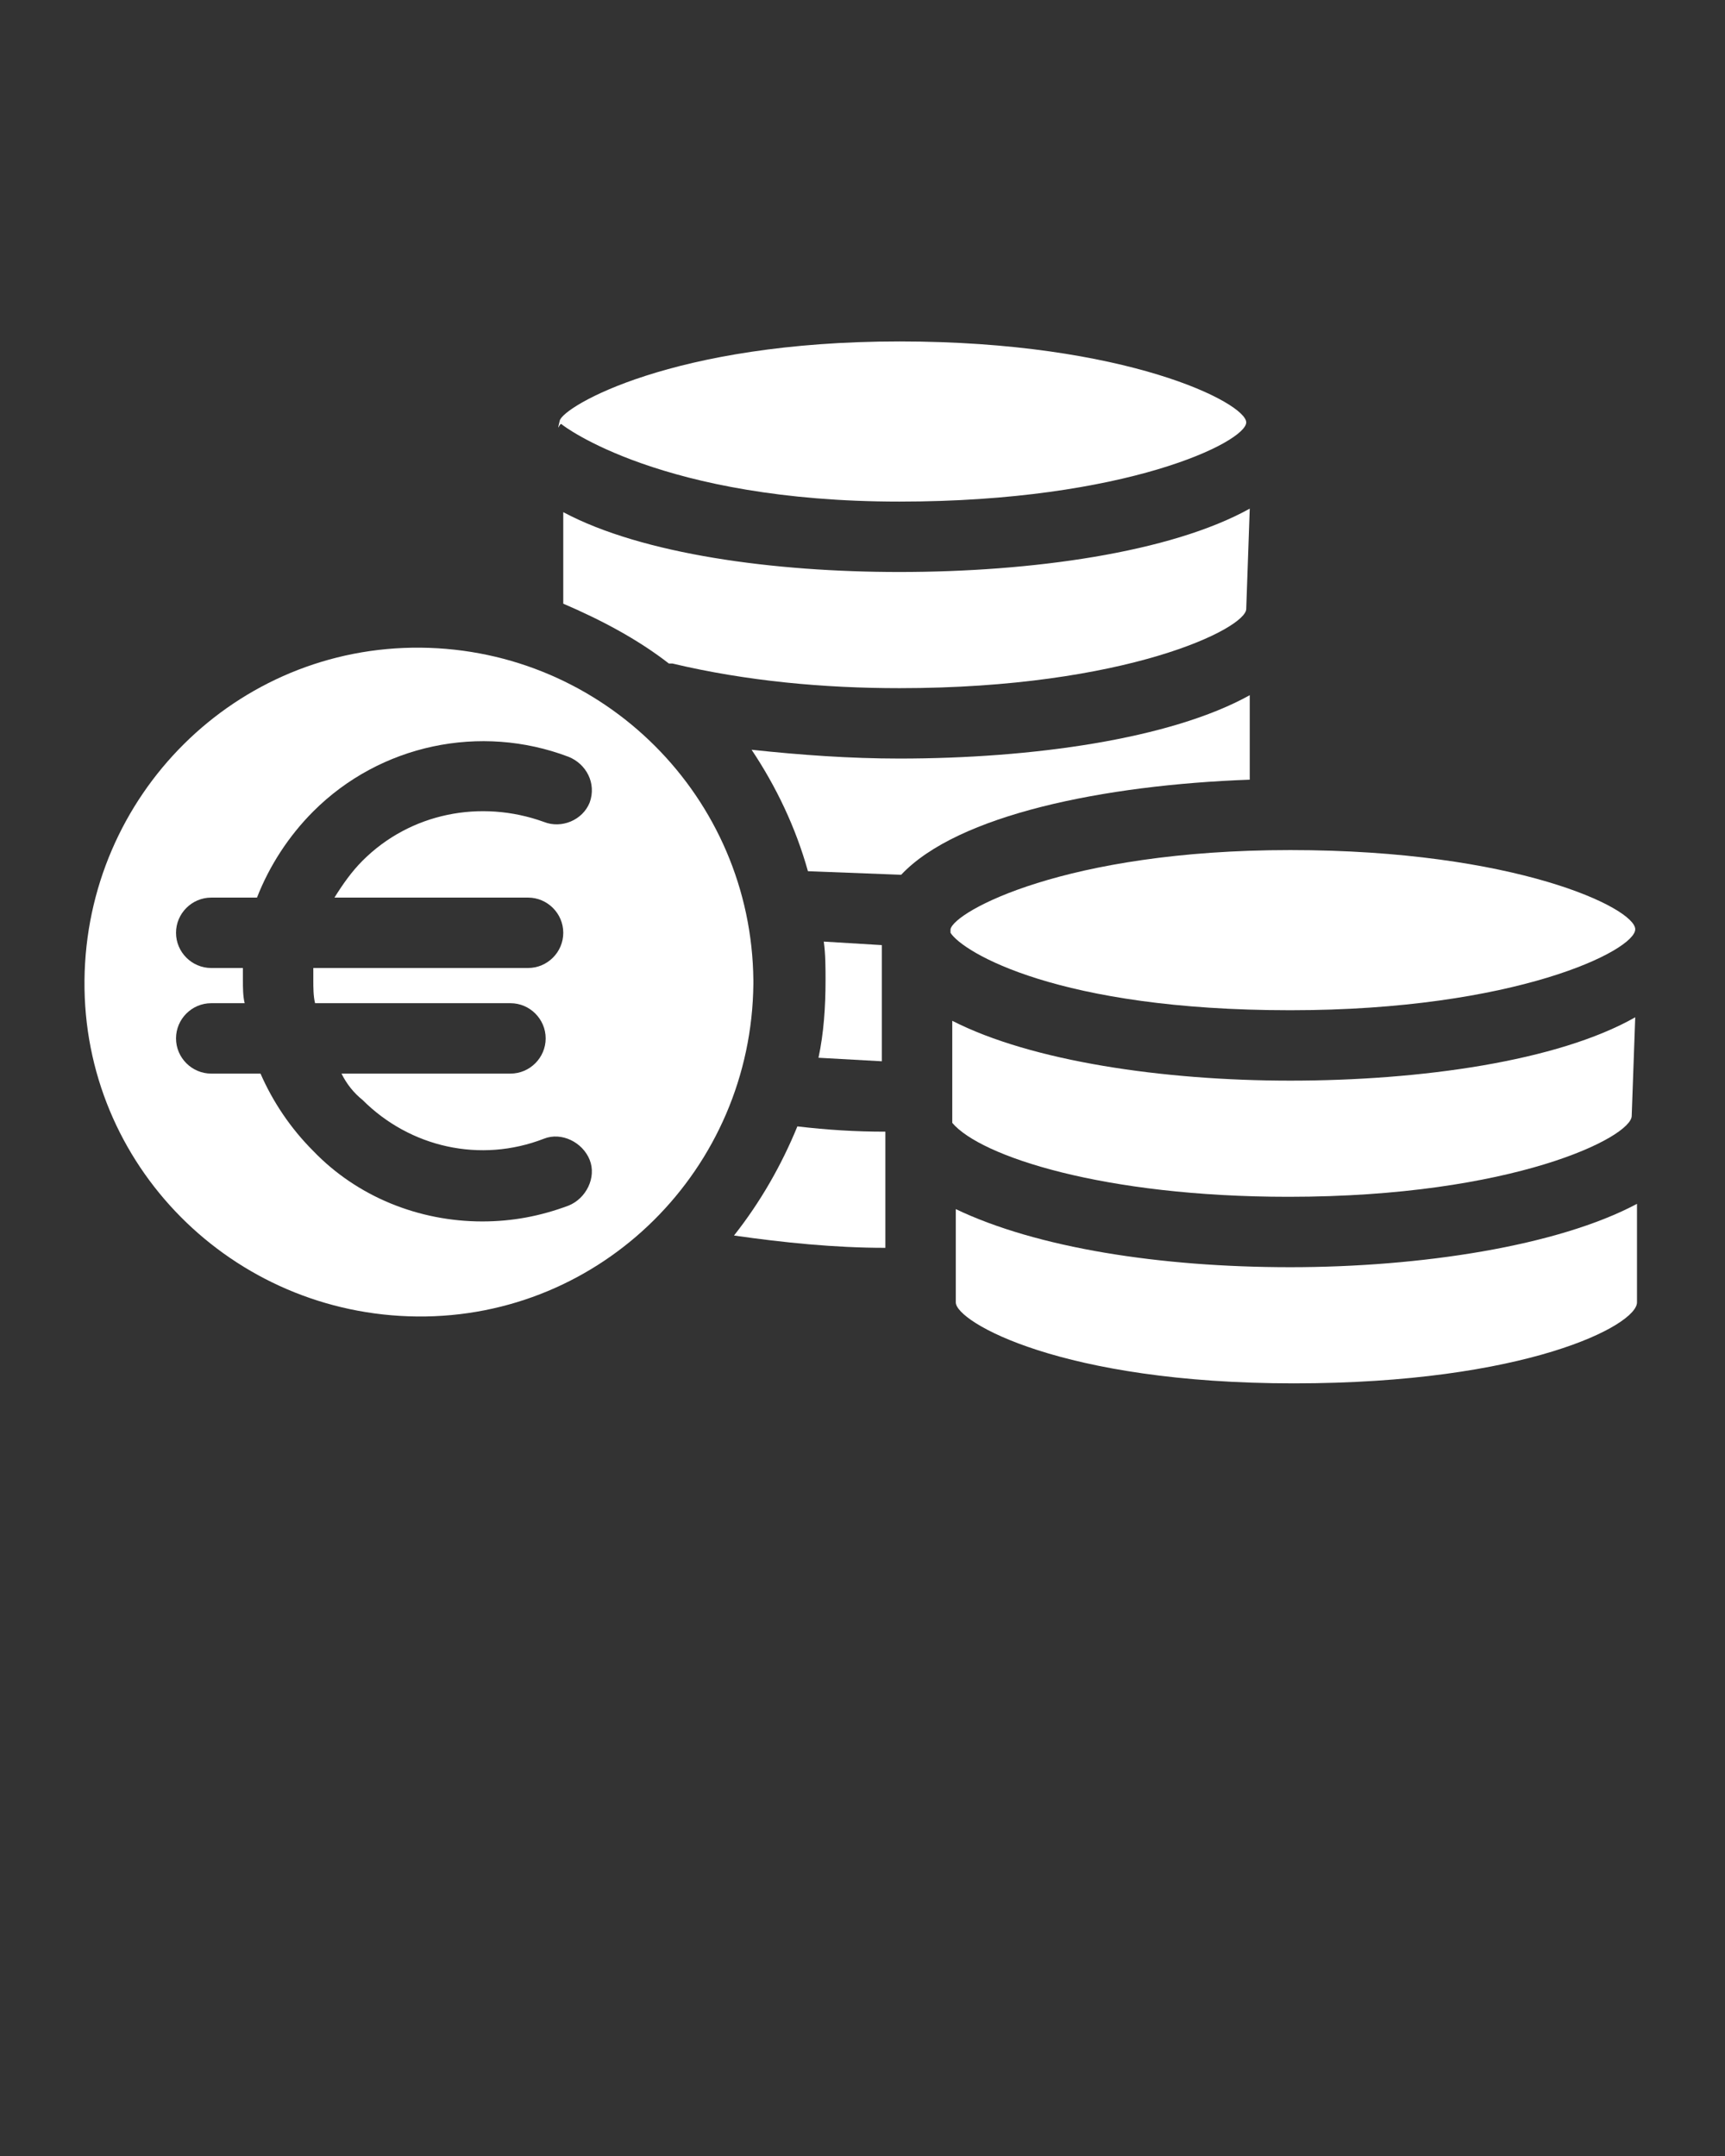
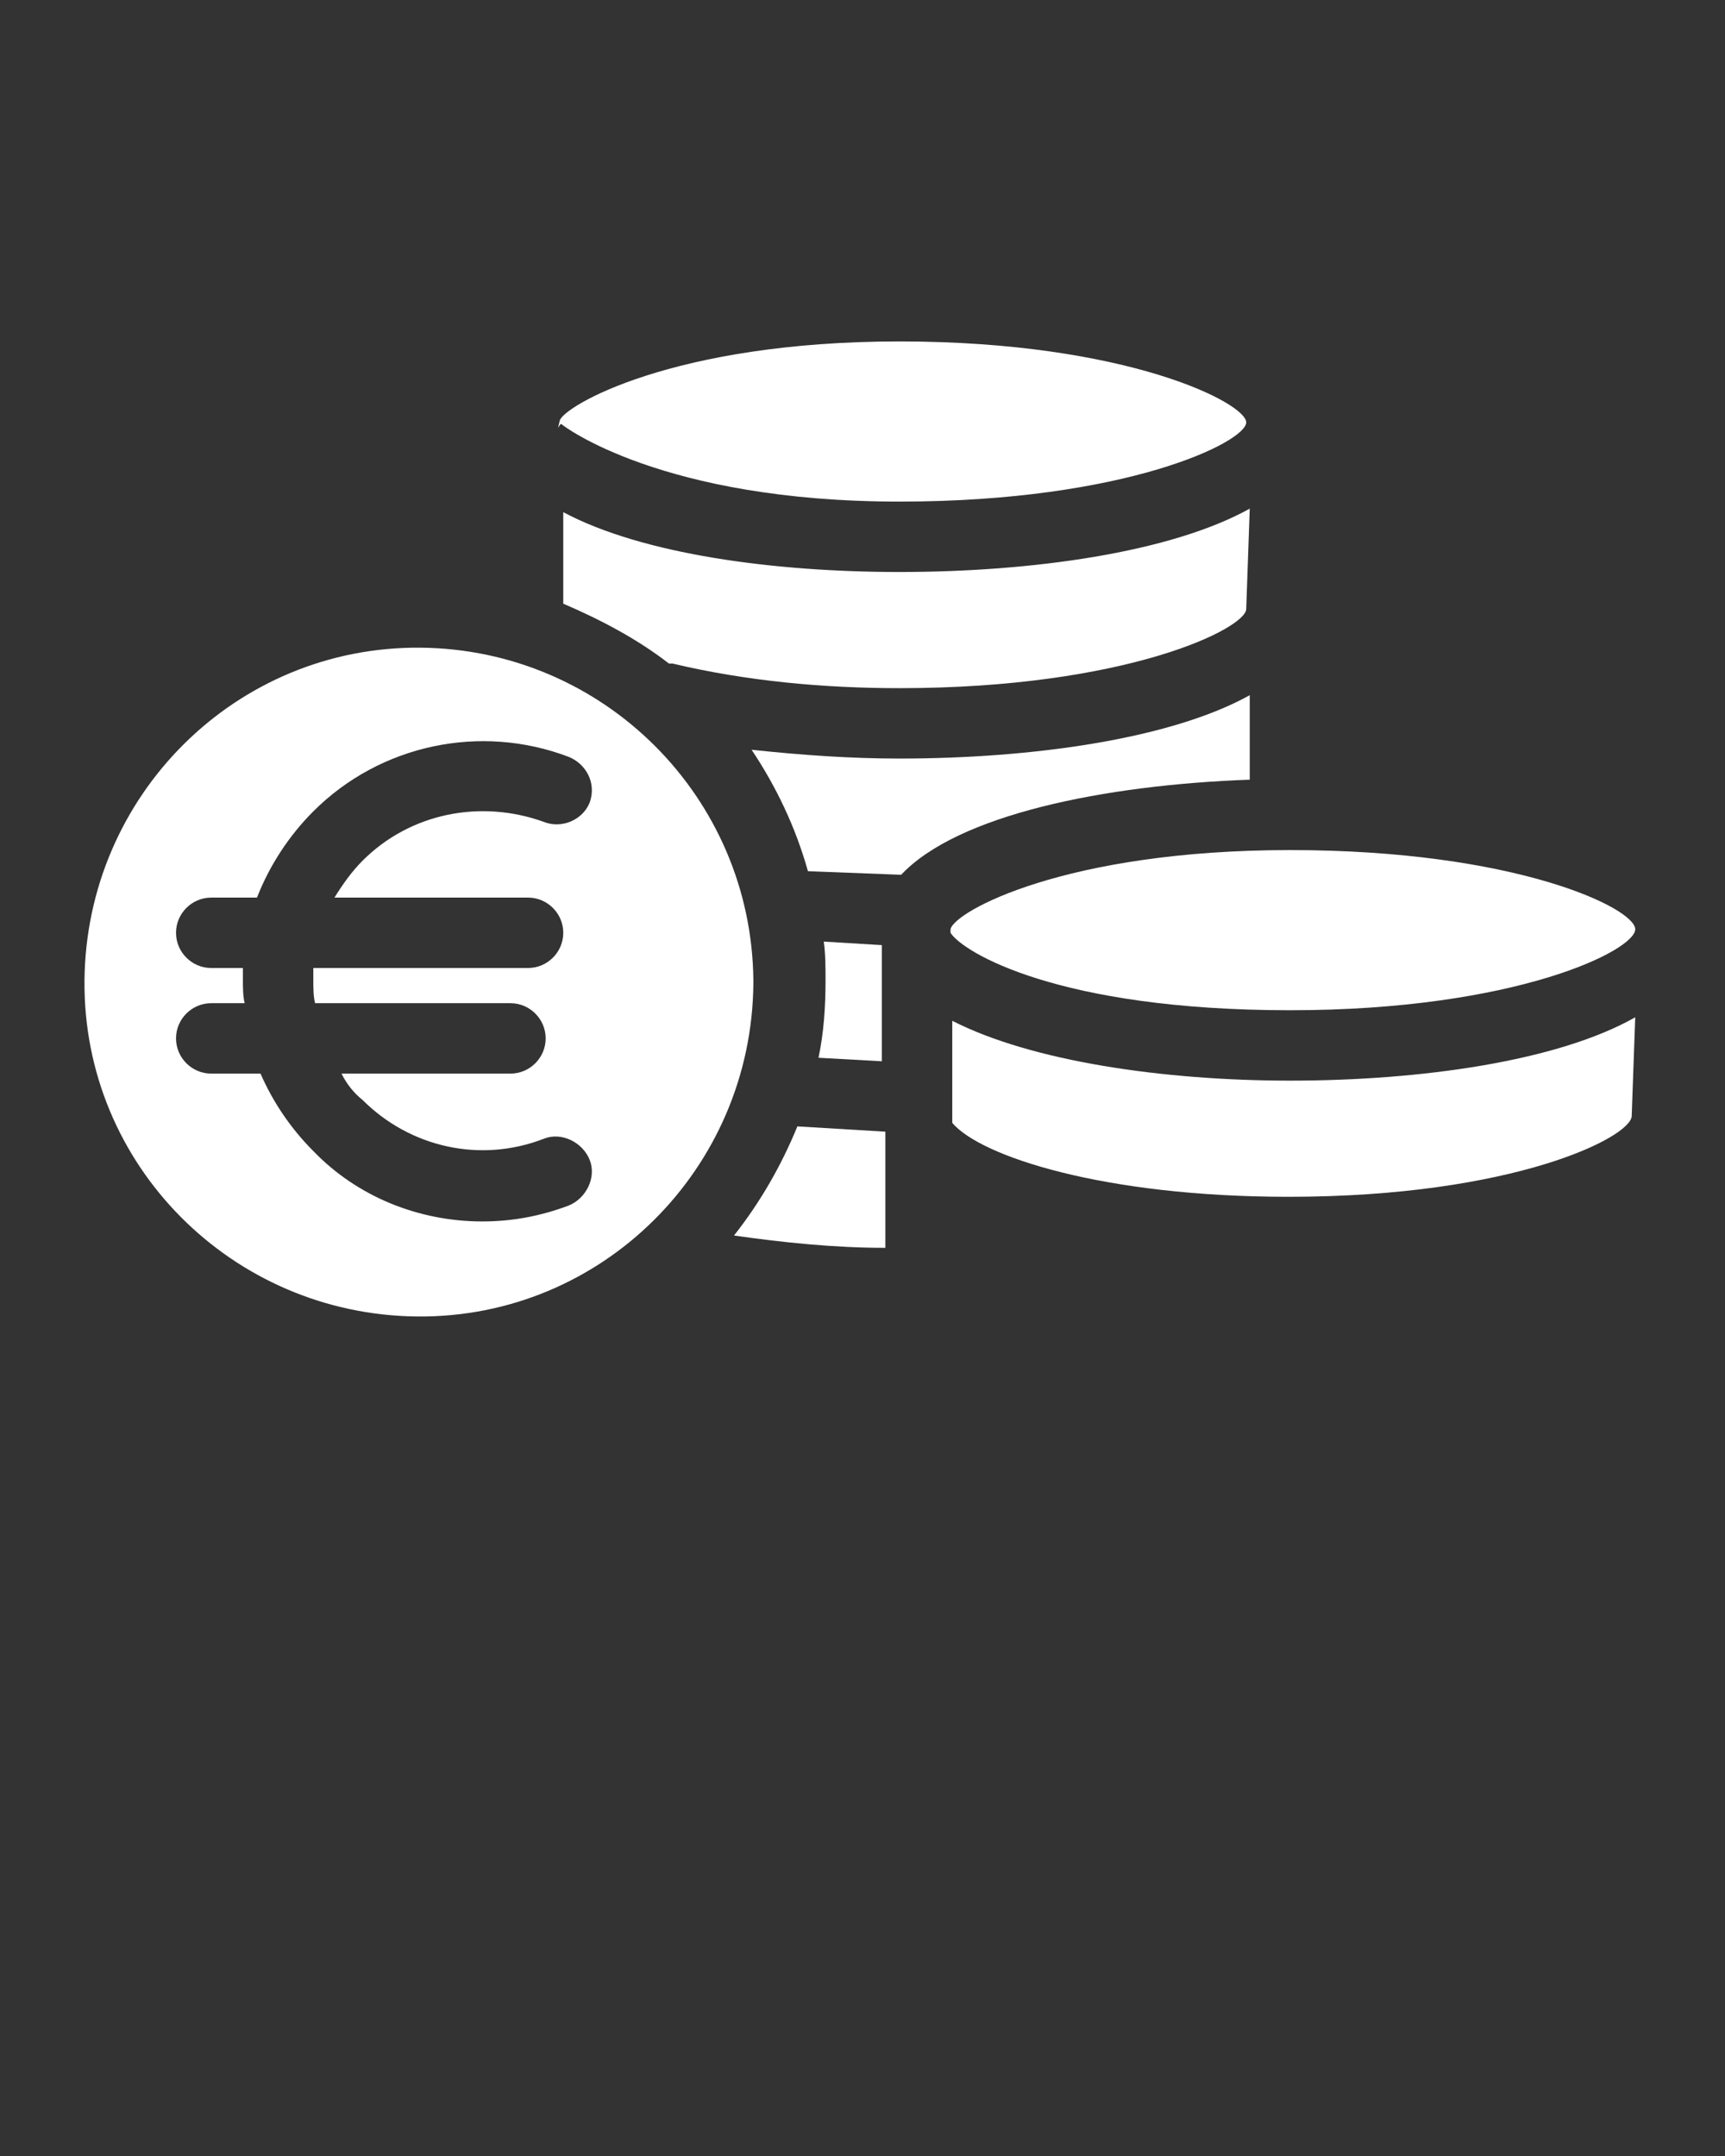
<svg xmlns="http://www.w3.org/2000/svg" version="1.1" id="Capa_1" x="0px" y="0px" viewBox="0 0 98 122.5" style="enable-background:new 0 0 98 122.5;" xml:space="preserve">
  <rect x="0" y="0" width="98" height="122.5" fill="#333333" stroke="none" />
  <style type="text/css">
	.st0{fill:#FFFFFF;}
</style>
  <g>
    <g>
      <path class="st0" d="M51.1,32.5c-7.1,0-14.6-1-19.1-3.4v5.2c2.1,0.9,4.2,2,6,3.4h0.2c4.2,1,8.6,1.4,12.9,1.4    c12.9,0,19.7-3.4,19.7-4.5l0.2-5.7C66.5,31.4,58.6,32.5,51.1,32.5z" />
    </g>
    <g>
      <path class="st0" d="M23.9,36.8c-10.5-0.1-19,8.4-19.1,18.9s8.4,19,18.9,19.1s19-8.4,19.1-18.9c0-0.1,0-0.1,0-0.2    C42.7,45.3,34.3,36.9,23.9,36.8z M30,51c1.1,0,2,0.9,2,2s-0.9,2-2,2H17.8v0.7c0,0.4,0,0.9,0.1,1.3H29c1.1,0,2,0.9,2,2s-0.9,2-2,2    h-9.6c0.3,0.6,0.7,1.1,1.2,1.5c2.7,2.7,6.7,3.6,10.3,2.2c1-0.4,2.2,0.2,2.6,1.2c0.4,1-0.2,2.2-1.2,2.6l0,0    c-1.6,0.6-3.2,0.9-4.9,0.9c-3.6,0-7.1-1.4-9.6-4c-1.3-1.3-2.3-2.8-3-4.4H12c-1.1,0-2-0.9-2-2s0.9-2,2-2h1.9    c-0.1-0.4-0.1-0.9-0.1-1.3V55H12c-1.1,0-2-0.9-2-2s0.9-2,2-2h2.6c0.7-1.8,1.8-3.5,3.2-4.9c3.8-3.8,9.5-5,14.5-3.1    c1,0.4,1.6,1.5,1.2,2.6c0,0,0,0,0,0c-0.4,1-1.6,1.5-2.6,1.1c-3.6-1.3-7.6-0.5-10.3,2.2C20,49.5,19.5,50.2,19,51H30z" />
    </g>
    <g>
-       <path class="st0" d="M45.3,64c-0.9,2.2-2.1,4.3-3.6,6.2c2.8,0.4,5.7,0.7,8.6,0.7v-6.6C48.6,64.3,47,64.2,45.3,64z" />
+       <path class="st0" d="M45.3,64c-0.9,2.2-2.1,4.3-3.6,6.2c2.8,0.4,5.7,0.7,8.6,0.7v-6.6z" />
    </g>
    <g>
      <path class="st0" d="M51.1,28.5c12.9,0,19.7-3.4,19.7-4.5s-6.8-4.6-19.7-4.6S32,23.1,31.8,23.9s0,0.1,0.1,0.2S37.6,28.5,51.1,28.5    z" />
    </g>
    <g>
      <path class="st0" d="M73.3,61.4c-7.2,0-14.7-1.1-19.2-3.4v5.8c1.6,1.9,8.6,4.2,19.1,4.2c12.8,0,19.5-3.4,19.5-4.6l0.2-5.6    C88.5,60.3,80.7,61.4,73.3,61.4z" />
    </g>
    <g>
-       <path class="st0" d="M54.3,68.7V74c0,1.1,6,4.6,19.2,4.6S93,75.3,93,74v-5.6C88.5,70.8,80.7,72,73.3,72S58.9,70.9,54.3,68.7z" />
-     </g>
+       </g>
    <g>
      <path class="st0" d="M50.1,60.3v-6.6l0,0l-3.3-0.2c0.1,0.7,0.1,1.5,0.1,2.2c0,1.5-0.1,3-0.4,4.4L50.1,60.3z" />
    </g>
    <g>
      <path class="st0" d="M73.3,57.4c12.8,0,19.6-3.4,19.6-4.6s-6.8-4.5-19.6-4.5S54.2,51.8,54,52.8V53C54.7,54.1,60.1,57.4,73.3,57.4z    " />
    </g>
    <g>
      <path class="st0" d="M71,39.5c-4.5,2.5-12.4,3.6-19.9,3.6c-2.8,0-5.6-0.2-8.4-0.5c1.4,2.1,2.5,4.4,3.2,6.9l5.2,0.2h0.1    c3.2-3.4,11.5-5.1,19.8-5.4V39.5z" />
    </g>
  </g>
</svg>